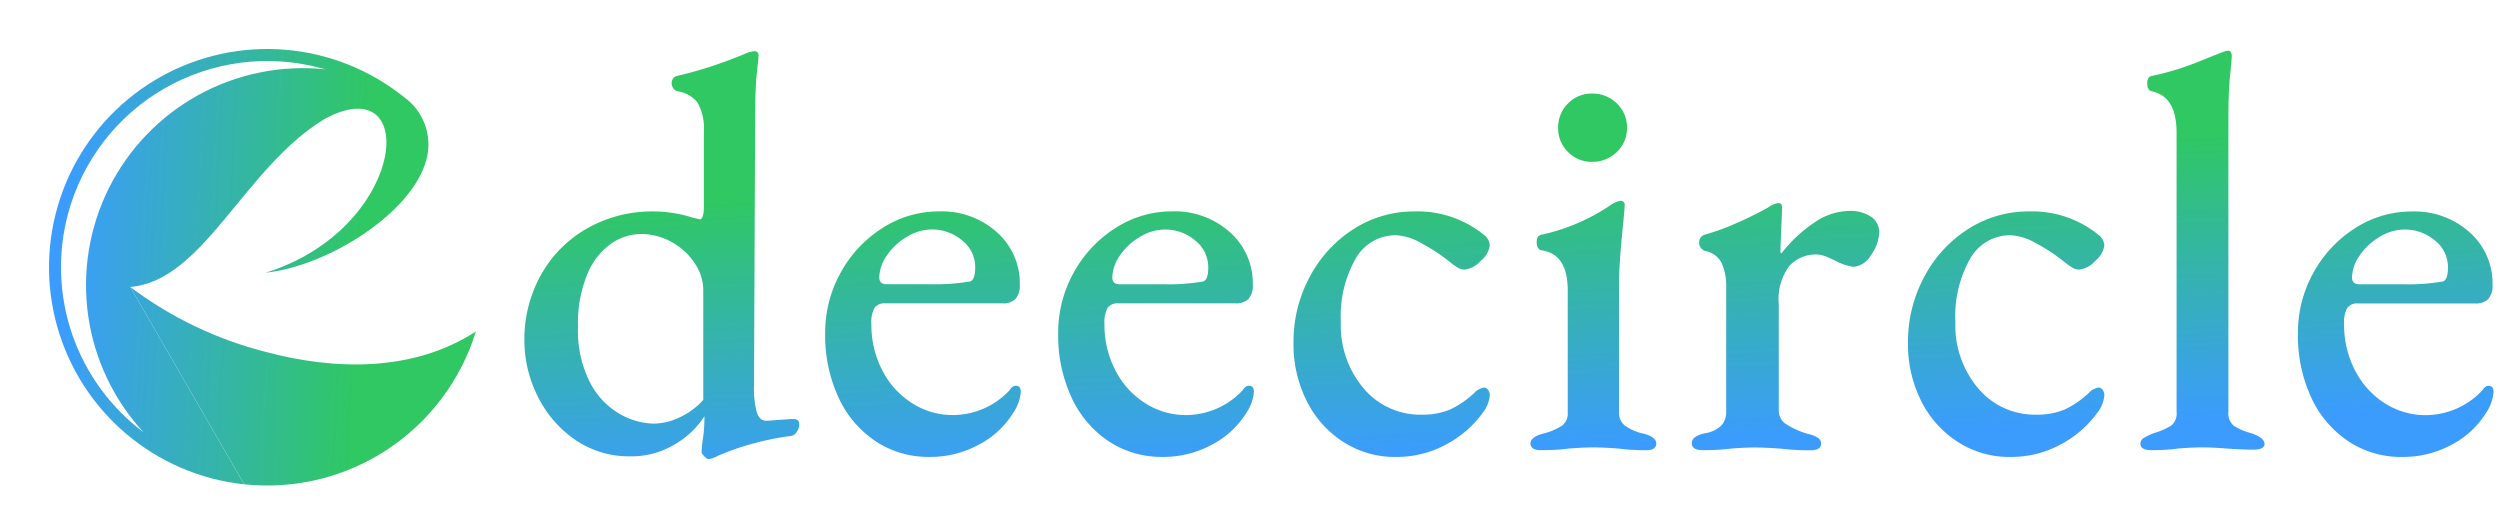
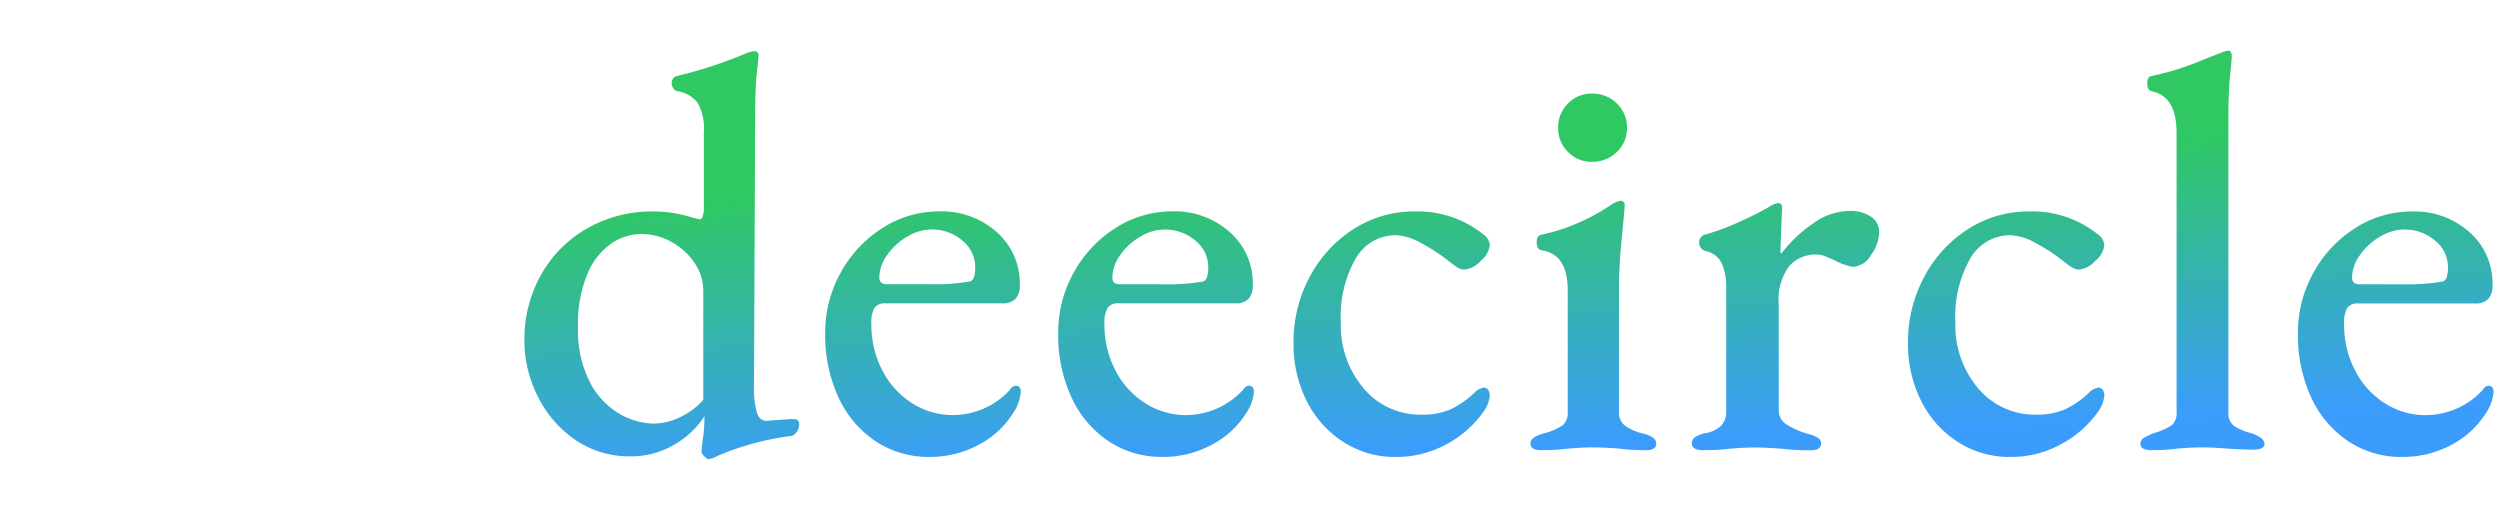
<svg xmlns="http://www.w3.org/2000/svg" width="199.018" height="42.351" viewBox="0 0 199.018 42.351">
  <defs>
    <style>.a,.b,.c,.d,.e,.f{fill:url(#a);}.a,.e{clip-rule:evenodd;}.c,.e,.f{stroke:rgba(0,0,0,0);}.d,.f{fill-rule:evenodd;}.g{clip-path:url(#l);}.h{clip-path:url(#m);}.i{isolation:isolate;}.j{clip-path:url(#n);}.k{clip-path:url(#p);}.l{opacity:0;}.m{clip-path:url(#s);}.n{clip-path:url(#t);}.o{clip-path:url(#u);}.p{clip-path:url(#w);}</style>
    <linearGradient id="a" x1="0.546" y1="0.969" x2="0.402" y2="0.303" gradientUnits="objectBoundingBox">
      <stop offset="0" stop-color="#3b9cfe" />
      <stop offset="1" stop-color="#2fc863" />
    </linearGradient>
    <clipPath id="l">
      <path class="a" d="M5.821,0A4.634,4.634,0,0,0,1.462,3.034a17.375,17.375,0,1,0,33.286,6.984,17.506,17.506,0,0,0-.21-2.7L21.71,20.146C19.724,14.608,10.192,13.857,4.784,8.662,1.705,5.409,3.567,3.23,6.96,3.231c3.212,0,7.8,1.953,10.861,6.793C16.072,5.455,10.275,0,5.821,0M17.374,26.437A16.419,16.419,0,0,1,.955,10.018c0-.128,0-.255,0-.381a17.271,17.271,0,0,0,31.655,6.488A16.42,16.42,0,0,1,17.374,26.437" transform="translate(0 0)" />
    </clipPath>
    <clipPath id="m">
-       <path class="b" d="M0,0H116.281V75.611H0Z" transform="translate(0 0)" />
-     </clipPath>
+       </clipPath>
    <clipPath id="n">
      <rect class="c" width="34.942" height="27.495" />
    </clipPath>
    <clipPath id="p">
-       <path class="b" d="M0,0H34.942V27.5H0Z" transform="translate(0 0)" />
-     </clipPath>
+       </clipPath>
    <clipPath id="s">
      <path class="e" d="M0,0C4.46,4.016,5.9,10.132,5.9,15.748A30.405,30.405,0,0,1,3.7,27.489L16.525,14.661A17.378,17.378,0,0,0,0,0" />
    </clipPath>
    <clipPath id="t">
-       <path class="c" d="M0,0H116.281V75.611H0Z" transform="translate(0 0)" />
-     </clipPath>
+       </clipPath>
    <clipPath id="u">
      <rect class="c" width="16.803" height="27.686" />
    </clipPath>
    <clipPath id="w">
      <path class="c" d="M0,0H16.8V27.686H0Z" transform="translate(0 0)" />
    </clipPath>
  </defs>
  <g transform="translate(-165.935 -440.205)">
    <path class="c" d="M20.844-108.478q-.09,0-.314-.225t-.225-.314a9.564,9.564,0,0,1,.09-.988,11.007,11.007,0,0,0,.135-1.617v-.27a6.9,6.9,0,0,1-2.381,2.246,6.679,6.679,0,0,1-3.5.943,7.585,7.585,0,0,1-4.38-1.3,8.988,8.988,0,0,1-2.987-3.436A9.877,9.877,0,0,1,6.2-117.956a10.48,10.48,0,0,1,1.28-5.121,9.665,9.665,0,0,1,3.639-3.728,10.444,10.444,0,0,1,5.413-1.393,10.164,10.164,0,0,1,3.055.494l.584.135q.135,0,.225-.247a2.119,2.119,0,0,0,.09-.7v-5.974a4.218,4.218,0,0,0-.494-2.358,2.476,2.476,0,0,0-1.617-.921.565.565,0,0,1-.314-.225.657.657,0,0,1-.135-.4.557.557,0,0,1,.4-.584,34.232,34.232,0,0,0,5.39-1.752,2.386,2.386,0,0,1,.764-.225.318.318,0,0,1,.359.359q0,.135-.135,1.37t-.135,3.661l-.09,21.157a7.63,7.63,0,0,0,.225,2.224q.225.651.764.651l1.887-.135h.225a.622.622,0,0,1,.382.09.447.447,0,0,1,.112.359.983.983,0,0,1-.225.606.605.605,0,0,1-.449.292,21.826,21.826,0,0,0-5.795,1.572A2.089,2.089,0,0,1,20.844-108.478Zm-4.357-2.83a4.864,4.864,0,0,0,2.111-.517,5.809,5.809,0,0,0,1.842-1.37v-8.759a3.823,3.823,0,0,0-.674-2.111,5.191,5.191,0,0,0-1.819-1.685,4.958,4.958,0,0,0-2.493-.651,4.222,4.222,0,0,0-2.313.741,5.48,5.48,0,0,0-1.909,2.4,10.141,10.141,0,0,0-.764,4.223,9.046,9.046,0,0,0,.988,4.514,6.125,6.125,0,0,0,2.381,2.471A5.655,5.655,0,0,0,16.487-111.308Zm21.966,2.65a7.6,7.6,0,0,1-4.312-1.258A8.41,8.41,0,0,1,31.2-113.4a11.754,11.754,0,0,1-1.056-5.1,9.78,9.78,0,0,1,1.235-4.829,9.71,9.71,0,0,1,3.324-3.549,8.271,8.271,0,0,1,4.515-1.325,6.564,6.564,0,0,1,4.6,1.662,5.419,5.419,0,0,1,1.819,4.178,1.6,1.6,0,0,1-.337,1.123,1.385,1.385,0,0,1-1.056.359h-9.3a.988.988,0,0,0-.876.359,2.449,2.449,0,0,0-.247,1.3,7.847,7.847,0,0,0,.853,3.639,6.681,6.681,0,0,0,2.358,2.628,5.991,5.991,0,0,0,3.3.966,6.192,6.192,0,0,0,4.492-1.976q.225-.359.494-.359.4,0,.4.494a3.53,3.53,0,0,1-.629,1.707,7.086,7.086,0,0,1-2.718,2.493A8.087,8.087,0,0,1,38.453-108.657Zm.135-13.746a16.2,16.2,0,0,0,3.1-.225q.4-.135.4-1.123a2.7,2.7,0,0,0-1.033-2.134,3.7,3.7,0,0,0-2.471-.876,3.788,3.788,0,0,0-1.932.584,4.895,4.895,0,0,0-1.595,1.482,3.135,3.135,0,0,0-.606,1.752q0,.539.584.539Zm18.417,13.746a7.6,7.6,0,0,1-4.312-1.258A8.41,8.41,0,0,1,49.75-113.4a11.754,11.754,0,0,1-1.056-5.1,9.78,9.78,0,0,1,1.235-4.829,9.71,9.71,0,0,1,3.324-3.549,8.271,8.271,0,0,1,4.515-1.325,6.564,6.564,0,0,1,4.6,1.662,5.419,5.419,0,0,1,1.819,4.178,1.6,1.6,0,0,1-.337,1.123,1.385,1.385,0,0,1-1.056.359H53.5a.988.988,0,0,0-.876.359,2.449,2.449,0,0,0-.247,1.3,7.847,7.847,0,0,0,.853,3.639,6.681,6.681,0,0,0,2.358,2.628,5.991,5.991,0,0,0,3.3.966,6.192,6.192,0,0,0,4.492-1.976q.225-.359.494-.359.4,0,.4.494a3.53,3.53,0,0,1-.629,1.707,7.086,7.086,0,0,1-2.718,2.493A8.087,8.087,0,0,1,57.005-108.657ZM57.14-122.4a16.2,16.2,0,0,0,3.1-.225q.4-.135.4-1.123a2.7,2.7,0,0,0-1.033-2.134,3.7,3.7,0,0,0-2.471-.876,3.788,3.788,0,0,0-1.932.584,4.895,4.895,0,0,0-1.595,1.482,3.135,3.135,0,0,0-.606,1.752q0,.539.584.539Zm18.417,13.746a7.56,7.56,0,0,1-4.155-1.19,8.208,8.208,0,0,1-2.92-3.257,10.022,10.022,0,0,1-1.056-4.627,10.9,10.9,0,0,1,1.3-5.278,10.081,10.081,0,0,1,3.5-3.8,8.893,8.893,0,0,1,4.851-1.393,8.361,8.361,0,0,1,5.48,1.842,1.126,1.126,0,0,1,.494.853,1.9,1.9,0,0,1-.719,1.235,2.008,2.008,0,0,1-1.3.7,1.074,1.074,0,0,1-.561-.18,4.834,4.834,0,0,1-.562-.4,14.689,14.689,0,0,0-2.313-1.527,4.508,4.508,0,0,0-2-.629,3.657,3.657,0,0,0-3.212,1.842,9.292,9.292,0,0,0-1.19,5.076,7.746,7.746,0,0,0,1.819,5.278,5.89,5.89,0,0,0,4.649,2.089,5.575,5.575,0,0,0,2.268-.427,7.364,7.364,0,0,0,2.044-1.46,1.672,1.672,0,0,1,.584-.27.427.427,0,0,1,.359.18.728.728,0,0,1,.135.449,2.62,2.62,0,0,1-.539,1.348,8.477,8.477,0,0,1-2.875,2.516A8.211,8.211,0,0,1,75.557-108.657Zm11.589-.539q-.853,0-.853-.539,0-.494.943-.764a5.065,5.065,0,0,0,1.572-.651,1.233,1.233,0,0,0,.449-1.056v-9.7q0-2.875-2.021-3.189-.449-.045-.449-.674,0-.539.4-.584a15.8,15.8,0,0,0,5.525-2.381,1.978,1.978,0,0,1,.719-.314.318.318,0,0,1,.359.359q0,.27-.18,2.066-.27,2.7-.27,4.178v10.242a1.283,1.283,0,0,0,.472,1.056,4.12,4.12,0,0,0,1.55.651q.943.27.943.764,0,.539-.809.539a17.038,17.038,0,0,1-2.2-.135q-1.258-.09-2.021-.09t-1.932.09A15.761,15.761,0,0,1,87.147-109.2Zm4.043-22.954a2.6,2.6,0,0,1-1.909-.786,2.6,2.6,0,0,1-.786-1.909,2.653,2.653,0,0,1,.786-1.954,2.6,2.6,0,0,1,1.909-.786,2.728,2.728,0,0,1,1.977.786,2.615,2.615,0,0,1,.809,1.954,2.563,2.563,0,0,1-.809,1.909A2.728,2.728,0,0,1,91.19-132.151Zm8.849,22.954q-.9,0-.9-.539a.578.578,0,0,1,.247-.494,2.353,2.353,0,0,1,.786-.314,2.408,2.408,0,0,0,1.3-.606,1.535,1.535,0,0,0,.4-1.1v-9.882a4.509,4.509,0,0,0-.359-1.954,1.815,1.815,0,0,0-1.3-.966.67.67,0,0,1-.337-.225.658.658,0,0,1-.157-.449.637.637,0,0,1,.449-.629,17.91,17.91,0,0,0,2.583-.943q1.415-.629,2.448-1.213a2.018,2.018,0,0,1,.809-.359q.314,0,.314.359l-.135,3.459q0,.18.09.18a11.232,11.232,0,0,1,2.583-2.426,4.983,4.983,0,0,1,2.763-.943,2.951,2.951,0,0,1,1.8.472,1.473,1.473,0,0,1,.629,1.235,3.193,3.193,0,0,1-.651,1.8,1.789,1.789,0,0,1-1.415.943,4.6,4.6,0,0,1-1.437-.494q-.18-.09-.651-.292a2.156,2.156,0,0,0-.831-.2,2.847,2.847,0,0,0-2.156.9,4.382,4.382,0,0,0-.853,3.055v8.445a1.281,1.281,0,0,0,.539,1.078,6.438,6.438,0,0,0,1.8.809,2.353,2.353,0,0,1,.786.314.538.538,0,0,1,.247.449q0,.539-.853.539a19.288,19.288,0,0,1-2.381-.135q-1.348-.09-2.066-.09t-1.887.09A15.76,15.76,0,0,1,100.039-109.2Zm24.437.539a7.56,7.56,0,0,1-4.155-1.19,8.208,8.208,0,0,1-2.92-3.257,10.022,10.022,0,0,1-1.056-4.627,10.9,10.9,0,0,1,1.3-5.278,10.081,10.081,0,0,1,3.5-3.8A8.893,8.893,0,0,1,126-128.2a8.361,8.361,0,0,1,5.48,1.842,1.126,1.126,0,0,1,.494.853,1.9,1.9,0,0,1-.719,1.235,2.008,2.008,0,0,1-1.3.7,1.074,1.074,0,0,1-.562-.18,4.832,4.832,0,0,1-.561-.4,14.69,14.69,0,0,0-2.313-1.527,4.508,4.508,0,0,0-2-.629,3.657,3.657,0,0,0-3.212,1.842,9.292,9.292,0,0,0-1.19,5.076,7.746,7.746,0,0,0,1.819,5.278,5.89,5.89,0,0,0,4.649,2.089,5.575,5.575,0,0,0,2.268-.427,7.364,7.364,0,0,0,2.044-1.46,1.672,1.672,0,0,1,.584-.27.427.427,0,0,1,.359.18.728.728,0,0,1,.135.449,2.62,2.62,0,0,1-.539,1.348,8.477,8.477,0,0,1-2.875,2.516A8.211,8.211,0,0,1,124.476-108.657Zm11.275-.539q-.9,0-.9-.494a.522.522,0,0,1,.247-.472,5.551,5.551,0,0,1,.786-.382,5.763,5.763,0,0,0,1.415-.606,1.244,1.244,0,0,0,.427-1.1v-22.236q0-2.875-1.977-3.279-.359-.09-.359-.629,0-.494.314-.584a21.665,21.665,0,0,0,3.661-1.1q1.729-.7,2.089-.831a1.426,1.426,0,0,1,.4-.09.216.216,0,0,1,.2.135.6.6,0,0,1,.067.27q0,.27-.135,1.55t-.135,3.481v23.314a1.277,1.277,0,0,0,.449,1.123,4.83,4.83,0,0,0,1.393.584q1.033.359,1.033.853,0,.449-.9.449t-2.156-.09q-1.168-.09-1.932-.09-.719,0-1.887.09A13.863,13.863,0,0,1,135.751-109.2Zm19.945.539a7.6,7.6,0,0,1-4.312-1.258,8.41,8.41,0,0,1-2.942-3.481,11.754,11.754,0,0,1-1.056-5.1,9.78,9.78,0,0,1,1.235-4.829,9.71,9.71,0,0,1,3.324-3.549,8.271,8.271,0,0,1,4.515-1.325,6.564,6.564,0,0,1,4.6,1.662,5.419,5.419,0,0,1,1.819,4.178,1.6,1.6,0,0,1-.337,1.123,1.385,1.385,0,0,1-1.056.359h-9.3a.988.988,0,0,0-.876.359,2.449,2.449,0,0,0-.247,1.3,7.847,7.847,0,0,0,.853,3.639,6.681,6.681,0,0,0,2.358,2.628,5.991,5.991,0,0,0,3.3.966,6.191,6.191,0,0,0,4.492-1.976q.225-.359.494-.359.4,0,.4.494a3.53,3.53,0,0,1-.629,1.707,7.086,7.086,0,0,1-2.718,2.493A8.087,8.087,0,0,1,155.7-108.657Zm.135-13.746a16.2,16.2,0,0,0,3.1-.225q.4-.135.4-1.123a2.7,2.7,0,0,0-1.033-2.134,3.7,3.7,0,0,0-2.471-.876,3.788,3.788,0,0,0-1.932.584,4.9,4.9,0,0,0-1.595,1.482,3.135,3.135,0,0,0-.606,1.752q0,.539.584.539Z" transform="translate(201.481 585.236)" />
    <g transform="translate(165.935 440.205)">
      <g class="g" transform="matrix(-0.259, 0.966, -0.966, -0.259, 35.452, 7.089)">
        <g class="h" transform="translate(-40.764 -48.155)">
          <g class="i" transform="translate(40.67 48.116)">
            <g class="j" transform="translate(0 0)">
              <g class="g" transform="translate(0.094 0.039)">
                <g class="k" transform="translate(-0.094 -0.039)">
                  <g class="l" transform="translate(0 -7.447)">
                    <g transform="translate(0 0)">
                      <path class="c" d="M0,34.942H34.942V0H0Z" transform="translate(0 0)" />
                    </g>
                  </g>
                  <g transform="translate(0 -7.447)">
-                     <path class="c" d="M0,34.942H34.942V0H0Z" transform="translate(0 0)" />
-                   </g>
+                     </g>
                </g>
              </g>
            </g>
          </g>
        </g>
      </g>
      <g class="m" transform="matrix(-0.259, 0.966, -0.966, -0.259, 37.883, 26.389)">
        <g class="n" transform="translate(-58.776 -40.812)">
          <g class="i" transform="translate(58.618 40.67)">
            <g class="o" transform="translate(0 0)">
              <g class="m" transform="translate(0.159 0.142)">
                <g class="p" transform="translate(-0.158 -0.142)">
                  <g class="l" transform="translate(-17.948 0)">
                    <g transform="translate(0 0)">
-                       <path class="c" d="M0,34.942H34.942V0H0Z" transform="translate(0 0)" />
+                       <path class="c" d="M0,34.942H34.942V0H0" transform="translate(0 0)" />
                    </g>
                  </g>
                  <g transform="translate(-17.948 0)">
-                     <path class="c" d="M0,34.942H34.942V0H0Z" transform="translate(0 0)" />
-                   </g>
+                     </g>
                </g>
              </g>
            </g>
          </g>
        </g>
      </g>
    </g>
  </g>
</svg>